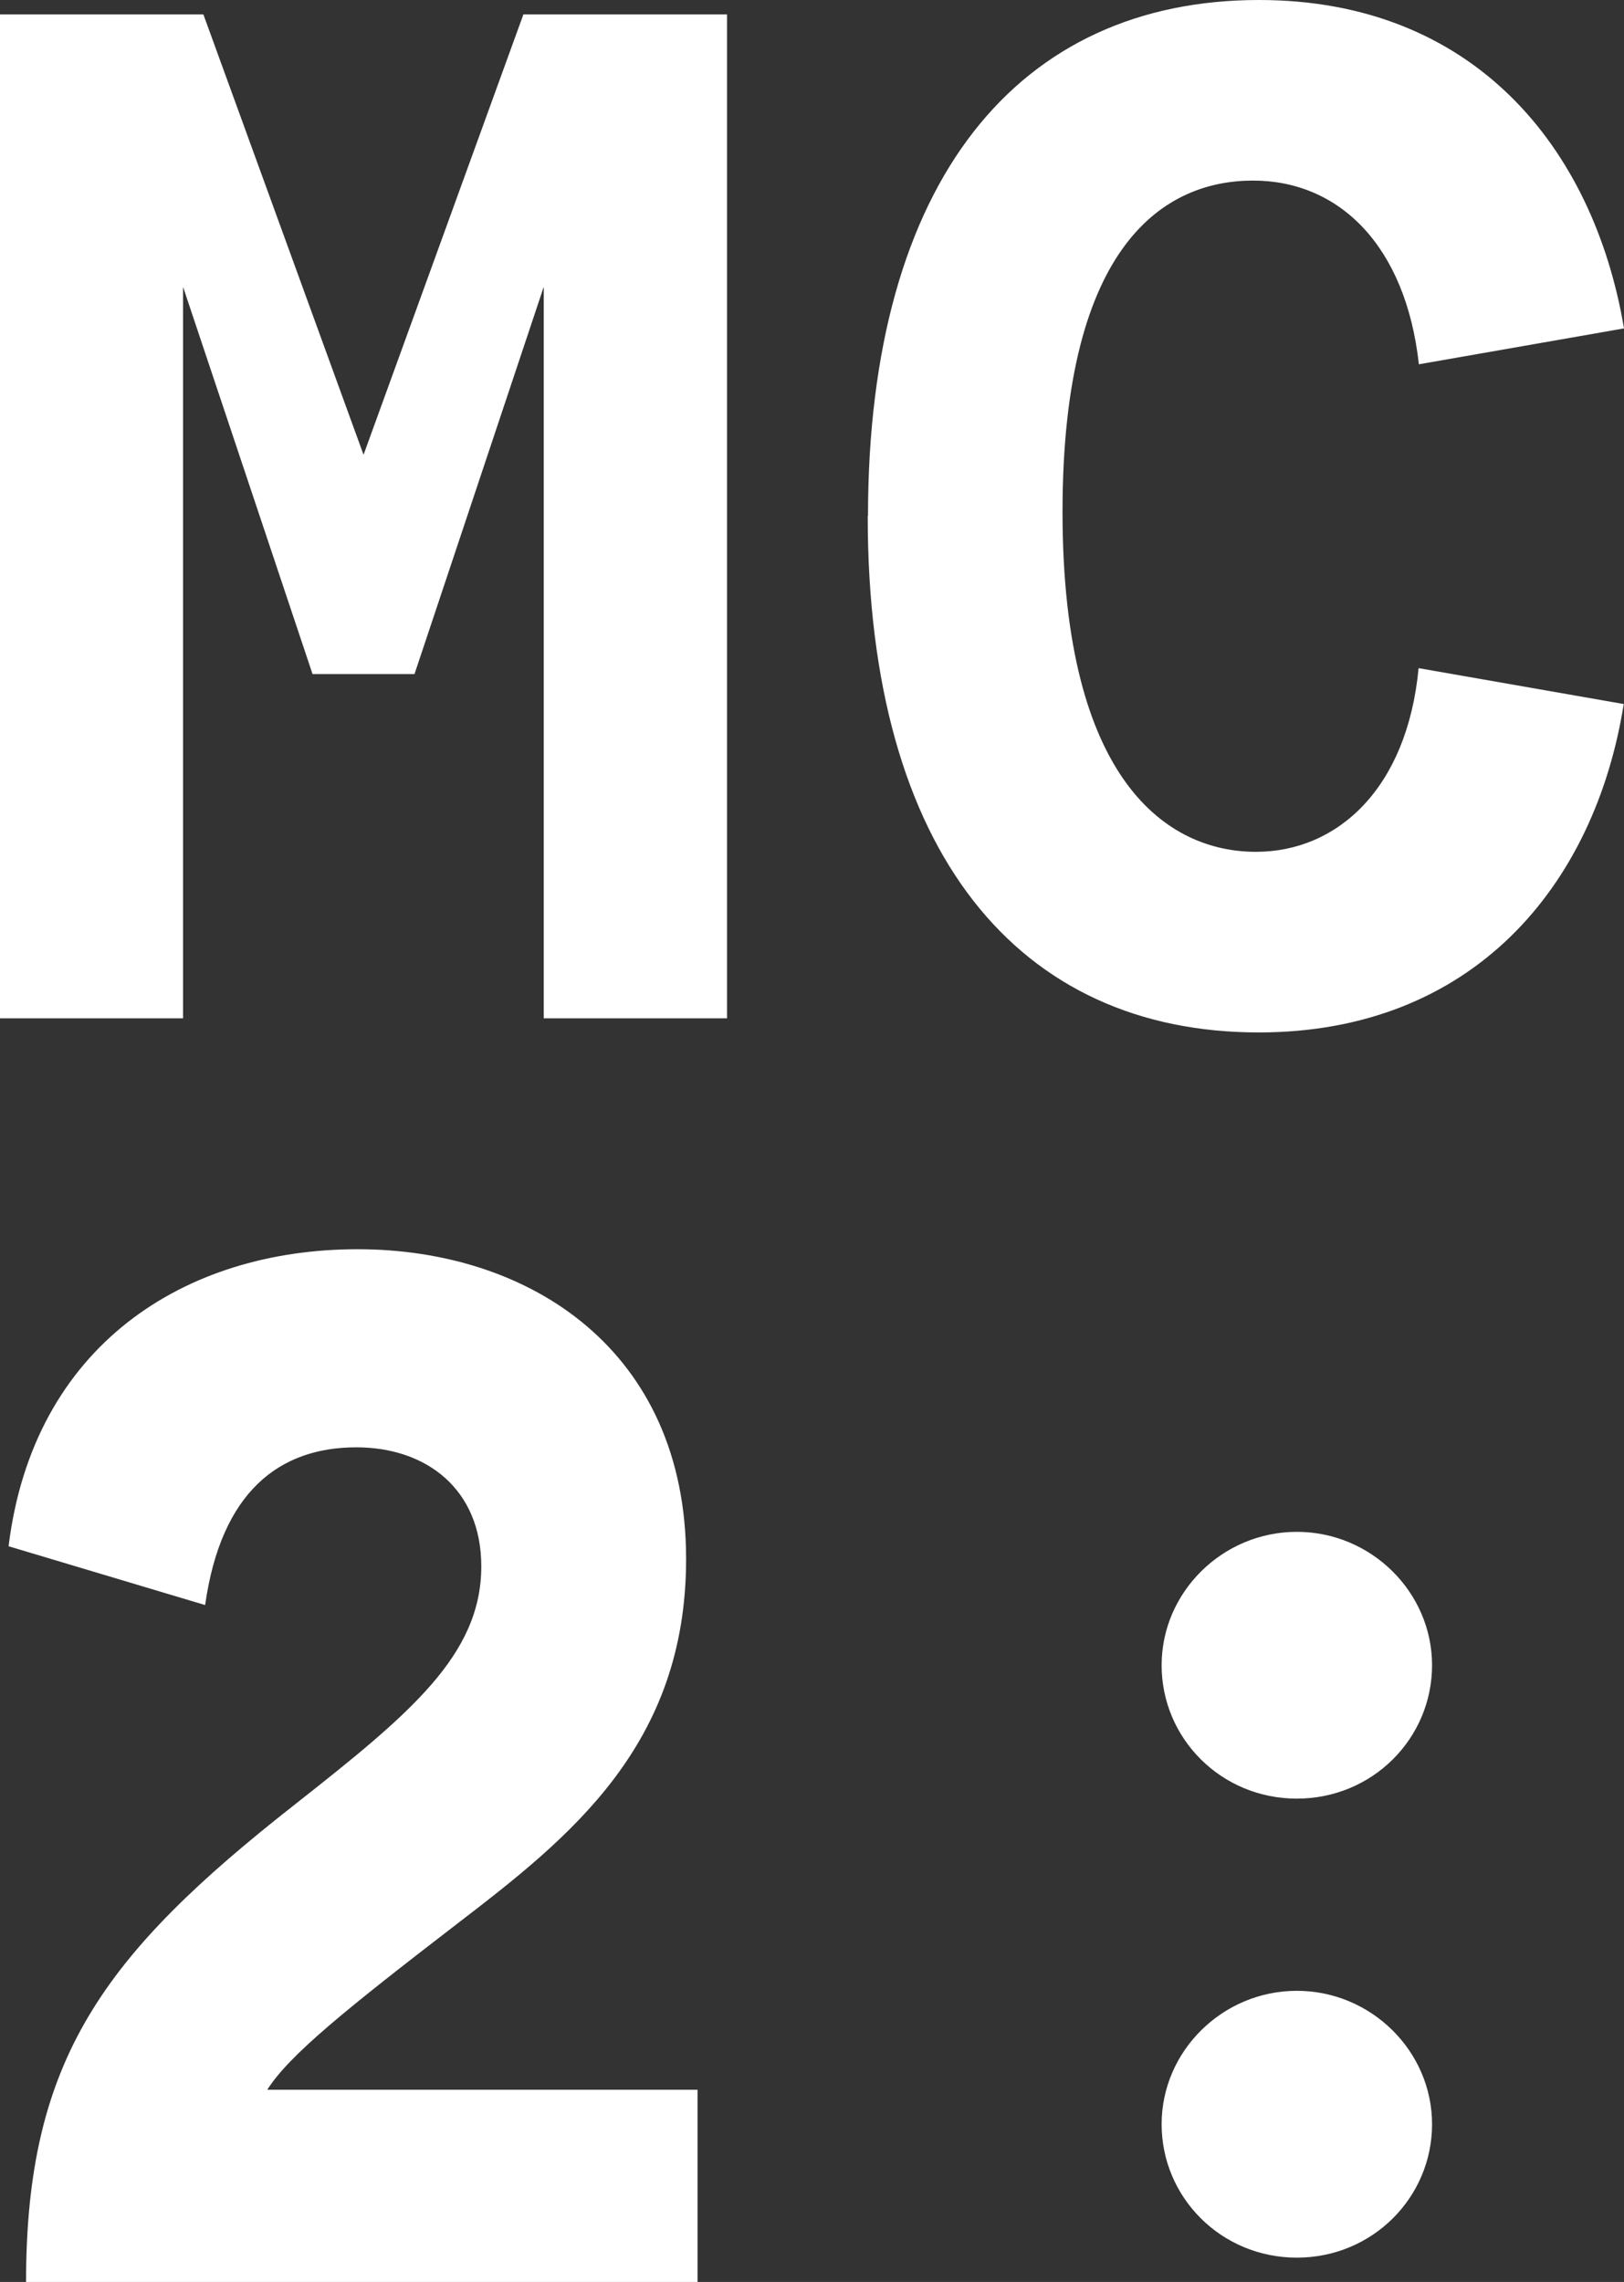
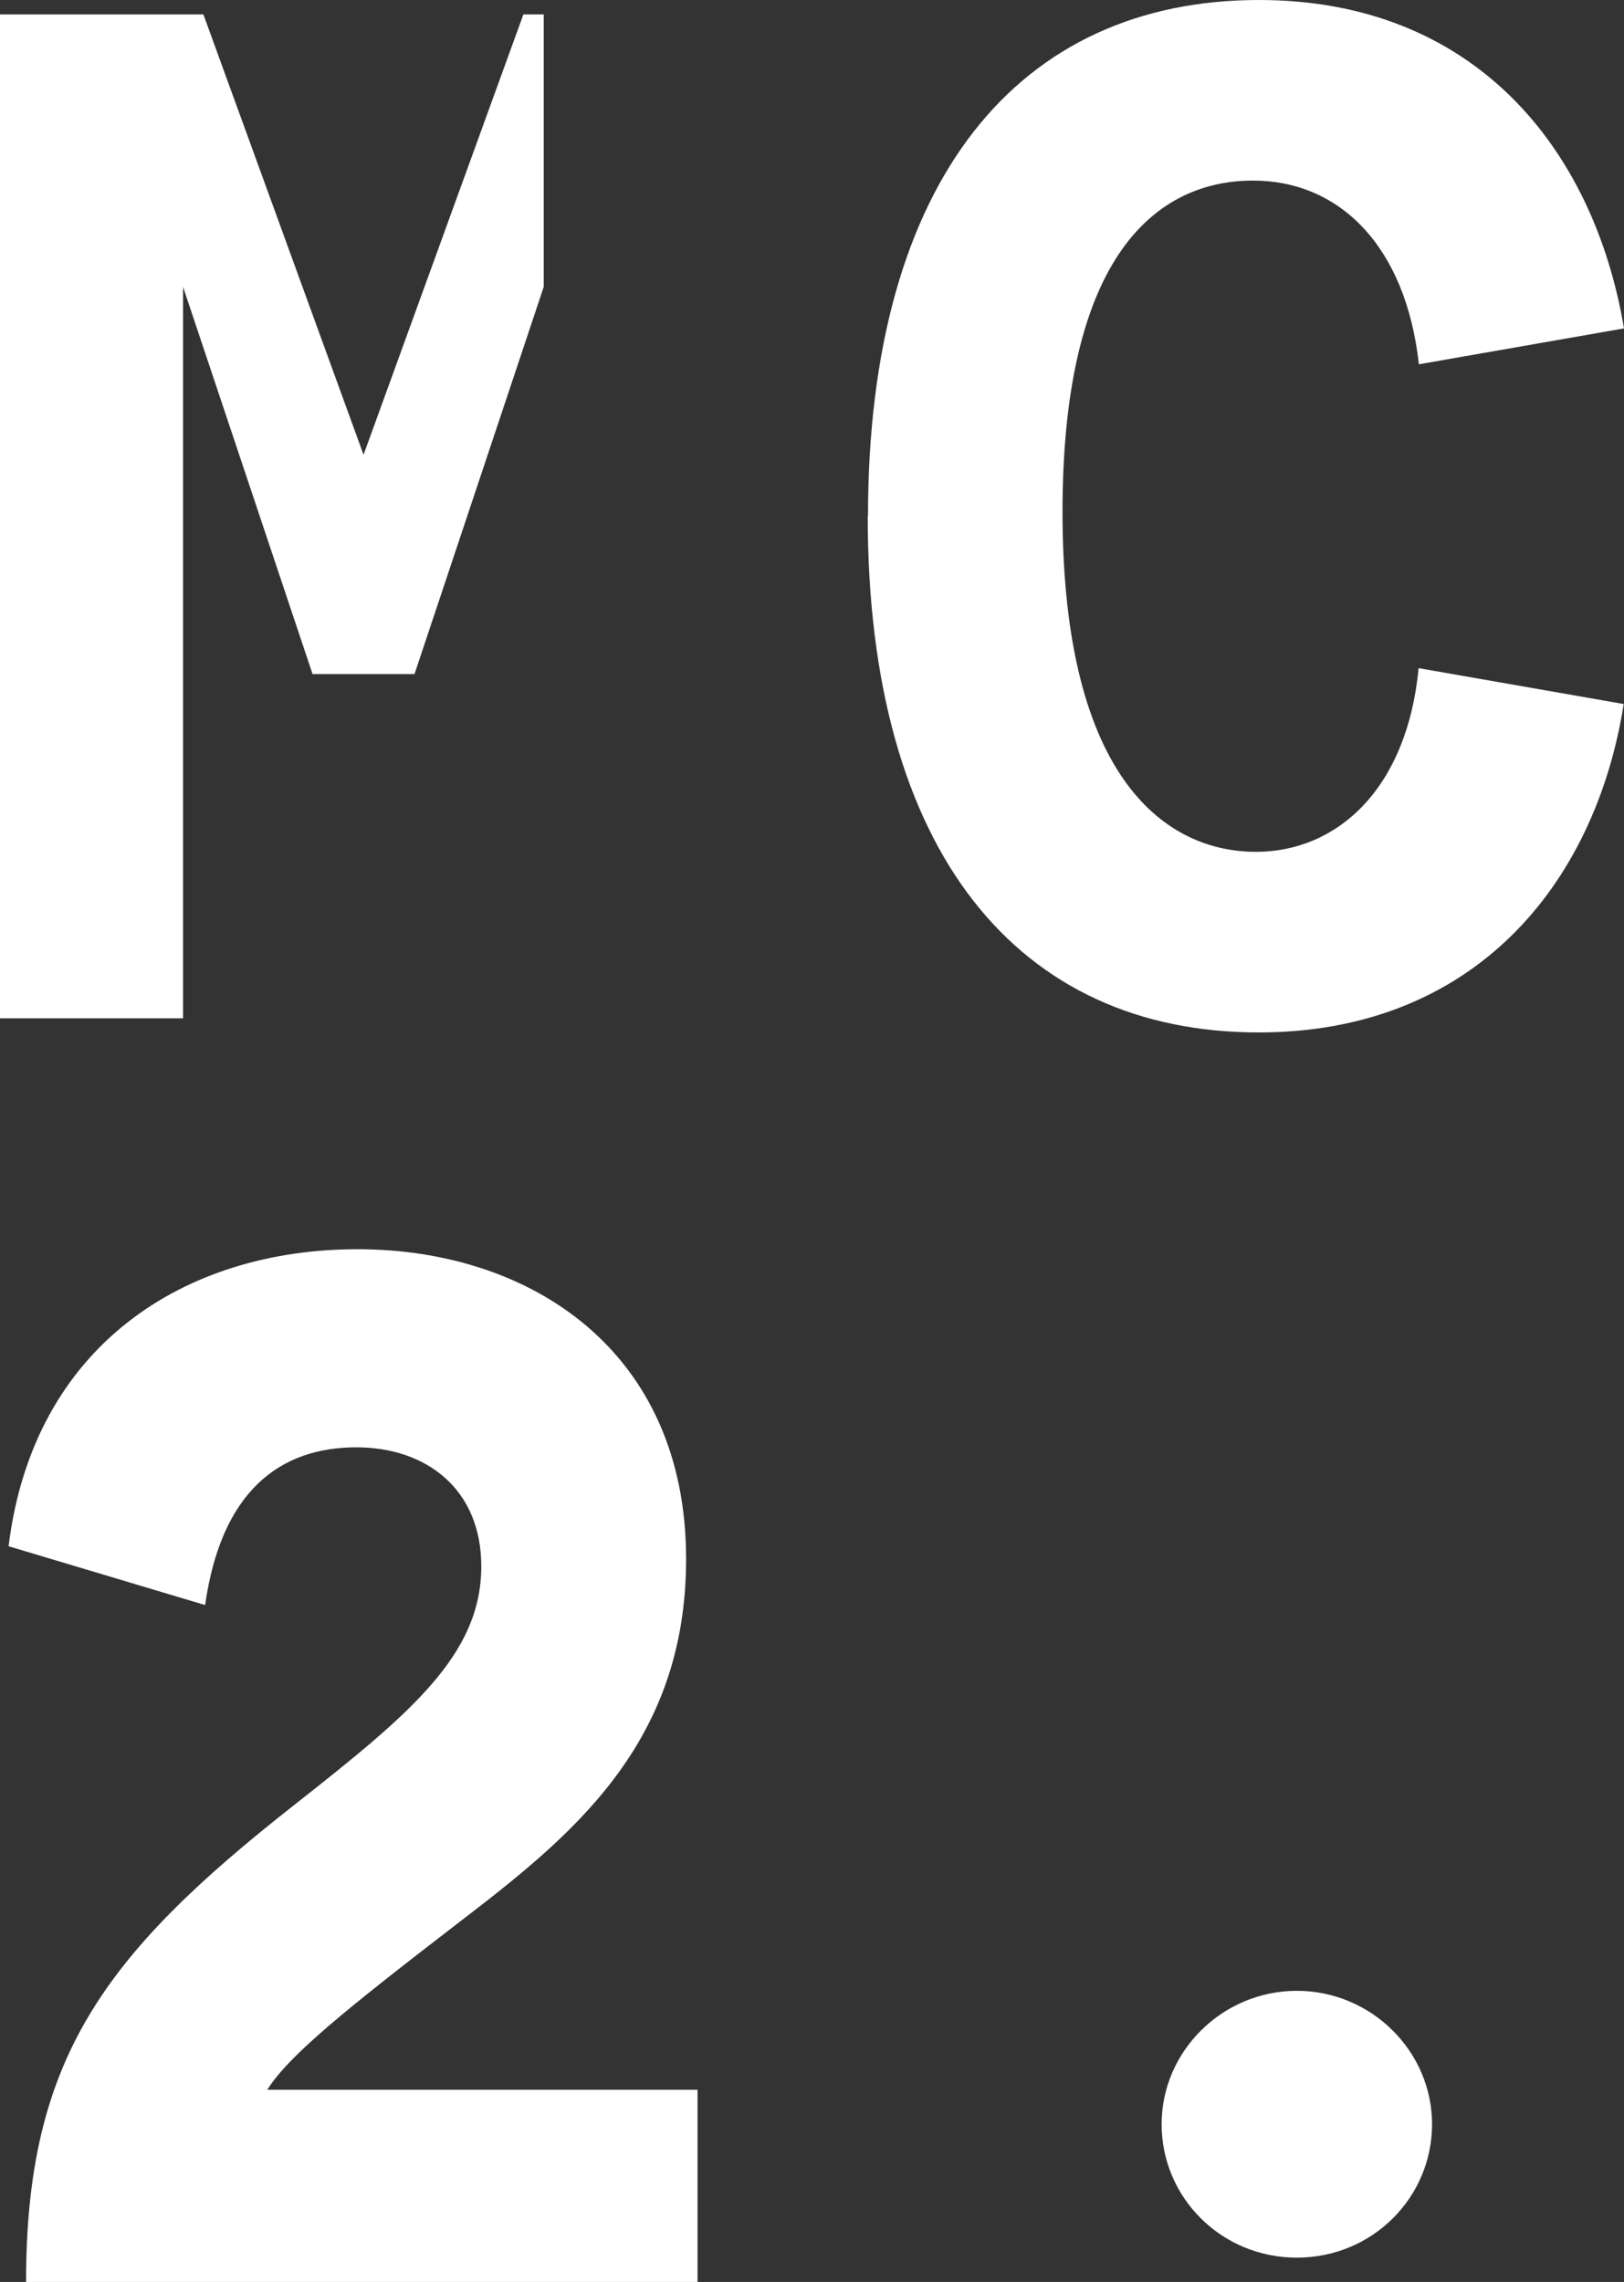
<svg xmlns="http://www.w3.org/2000/svg" width="42" height="59" viewBox="0 0 42 59" fill="none">
  <rect x="0" y="0" width="42" height="59" fill="#333333" stroke="none" />
-   <path d="M0 0.373H5.26L9.402 11.758L13.536 0.373H18.803V26.329H14.062V7.417L10.72 17.428H8.083L4.734 7.417V26.329H0V0.373Z" fill="white" />
+   <path d="M0 0.373H5.26L9.402 11.758L13.536 0.373H18.803H14.062V7.417L10.72 17.428H8.083L4.734 7.417V26.329H0V0.373Z" fill="white" />
  <path d="M22.448 13.351C22.448 4.633 26.36 0 32.561 0C38.088 0 41.207 3.785 42 8.491L36.695 9.419C36.355 6.343 34.628 4.669 32.406 4.669C30.183 4.669 27.479 6.226 27.479 13.234C27.479 20.241 30.227 22.024 32.48 22.024C34.584 22.024 36.392 20.395 36.688 17.275L41.993 18.203C41.244 22.916 38.081 26.694 32.554 26.694C26.353 26.694 22.441 22.061 22.441 13.343" fill="white" />
  <path d="M7.631 46.651C10.602 44.312 12.447 42.792 12.447 40.498C12.447 38.495 11.017 37.421 9.216 37.421C7.224 37.421 5.72 38.569 5.305 41.499L0.222 39.979C0.859 34.791 4.771 32.299 9.246 32.299C13.721 32.299 17.744 34.929 17.744 40.308C17.744 45.13 14.736 47.505 11.839 49.727C8.942 51.956 7.475 53.139 6.912 54.031H18.04V59H0.674C0.674 53.249 2.667 50.545 7.631 46.651Z" fill="white" />
-   <path d="M30.042 43.055C30.042 41.163 31.62 39.606 33.539 39.606C35.458 39.606 37.036 41.163 37.036 43.055C37.036 44.948 35.495 46.504 33.539 46.504C31.583 46.504 30.042 44.948 30.042 43.055Z" fill="white" />
  <path d="M30.042 54.922C30.042 53.03 31.62 51.473 33.539 51.473C35.458 51.473 37.036 53.03 37.036 54.922C37.036 56.815 35.495 58.372 33.539 58.372C31.583 58.372 30.042 56.815 30.042 54.922Z" fill="white" />
</svg>